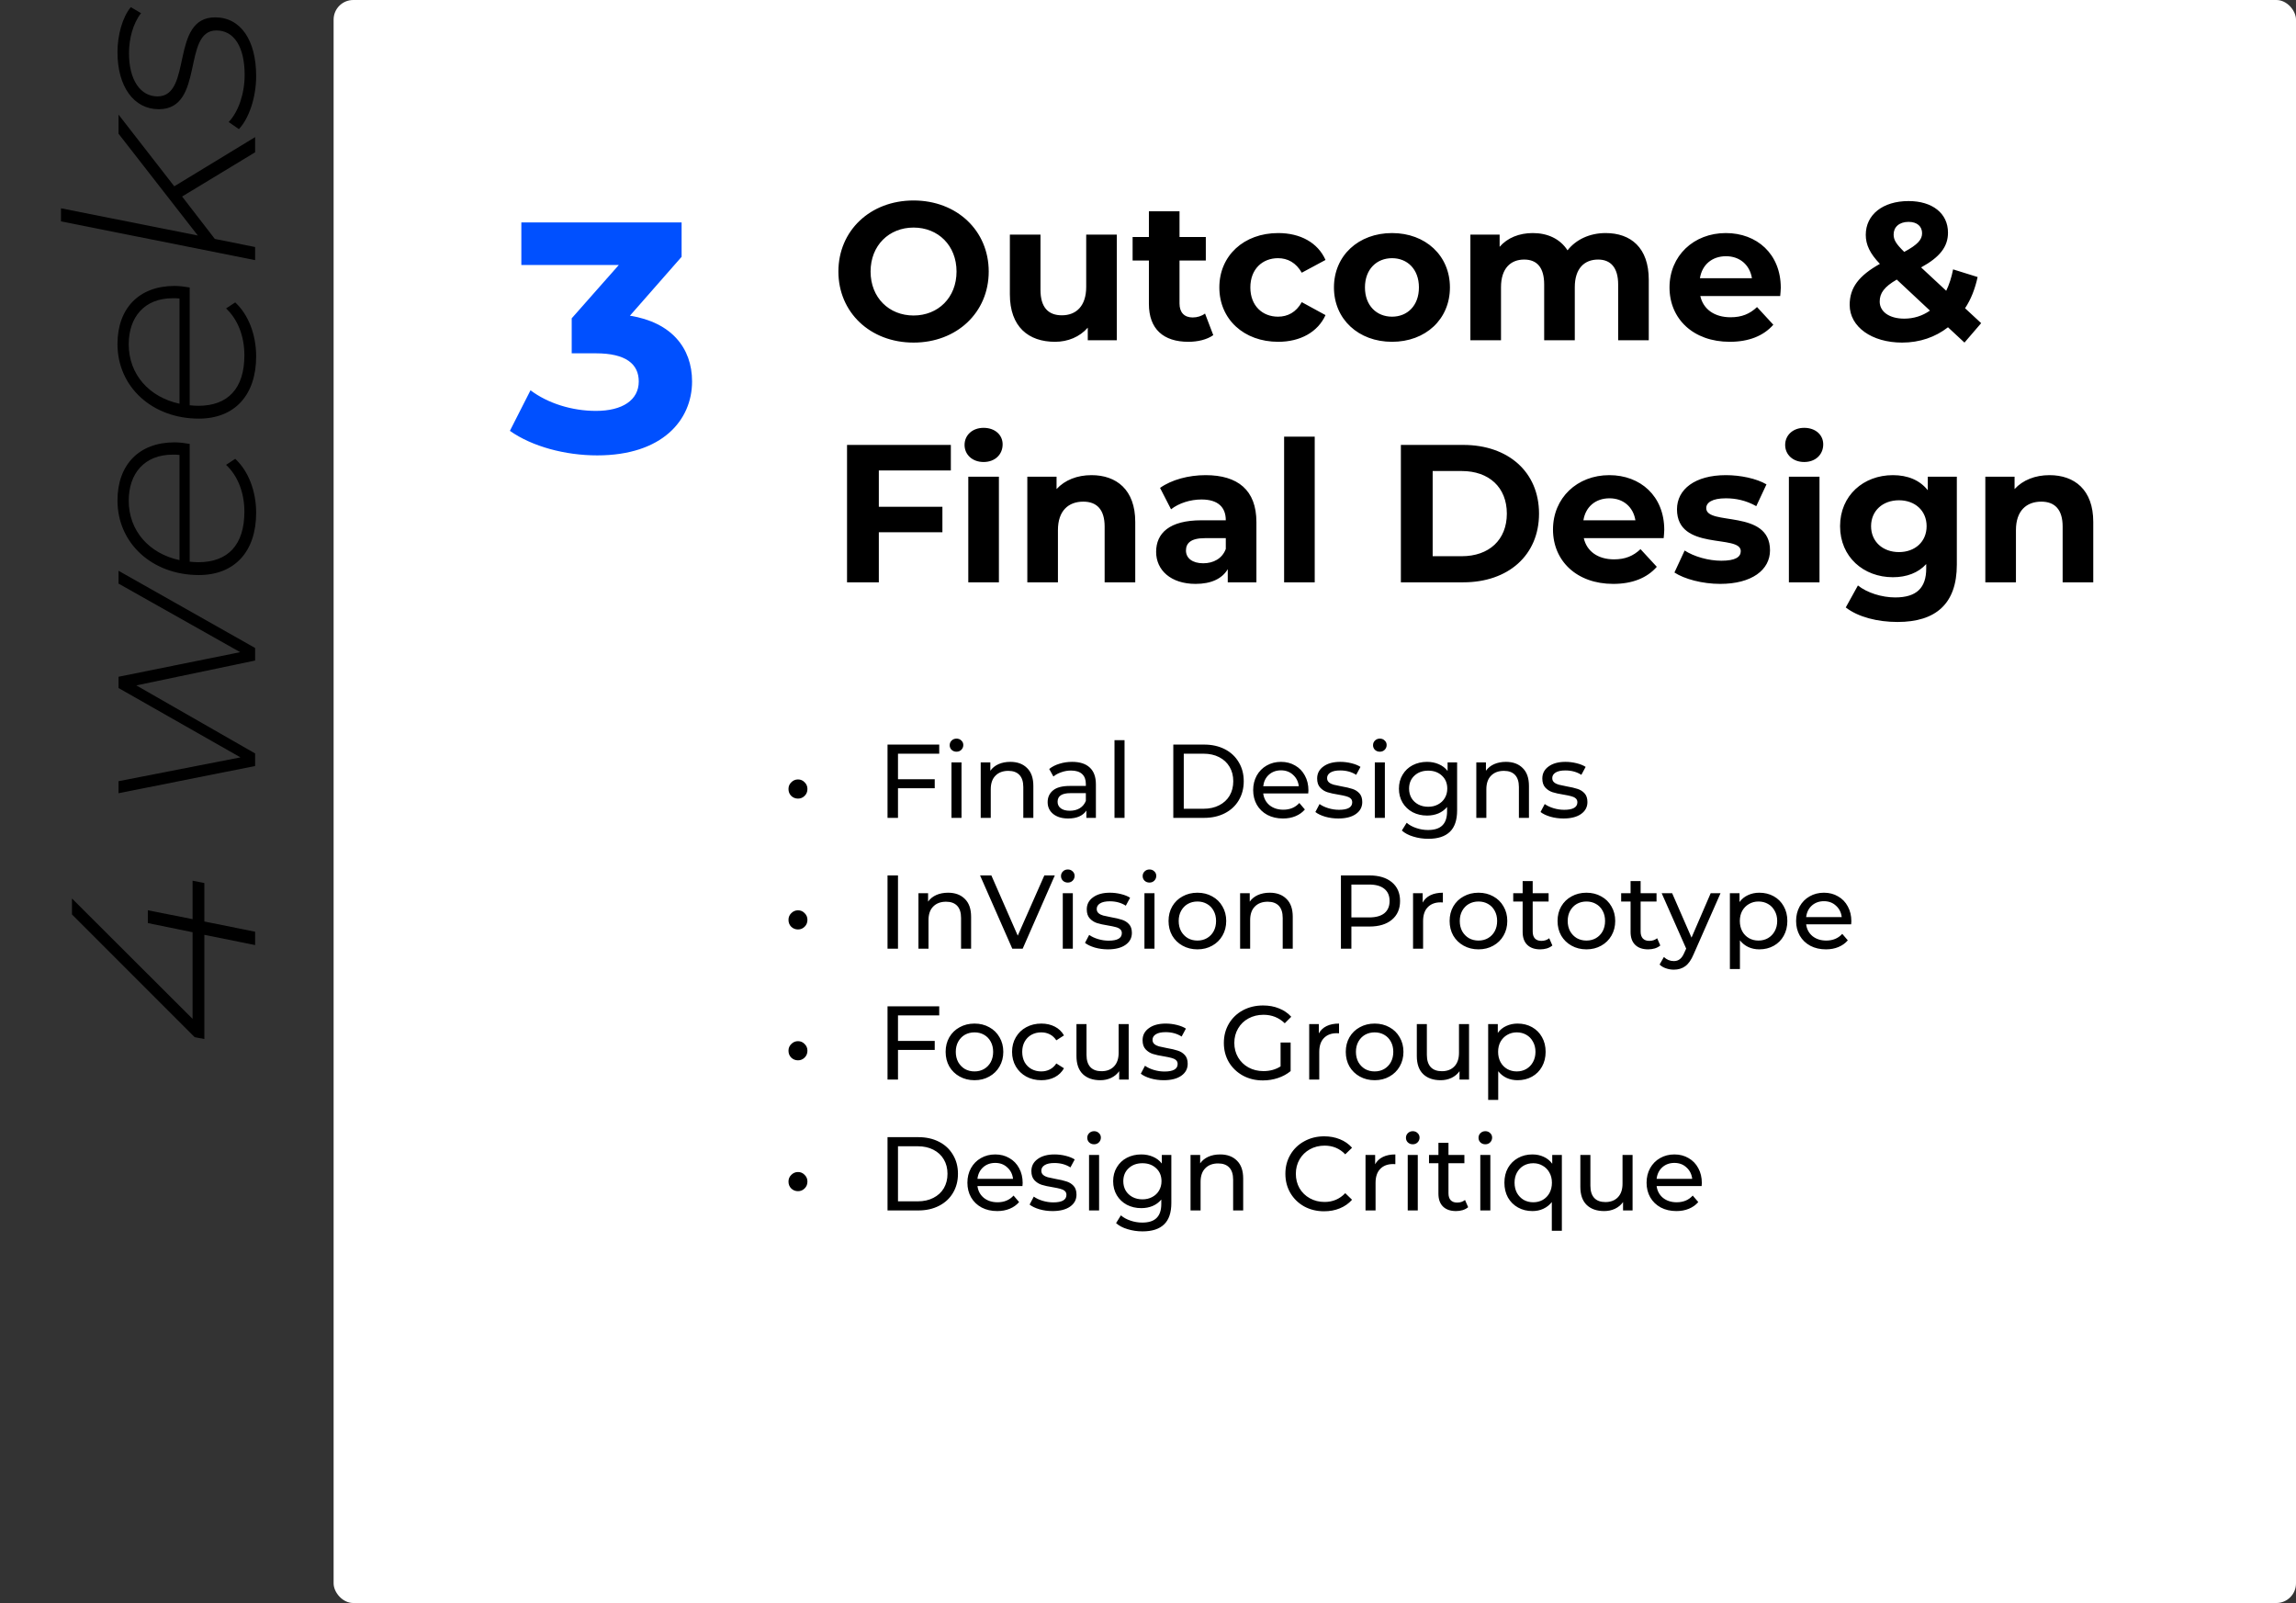
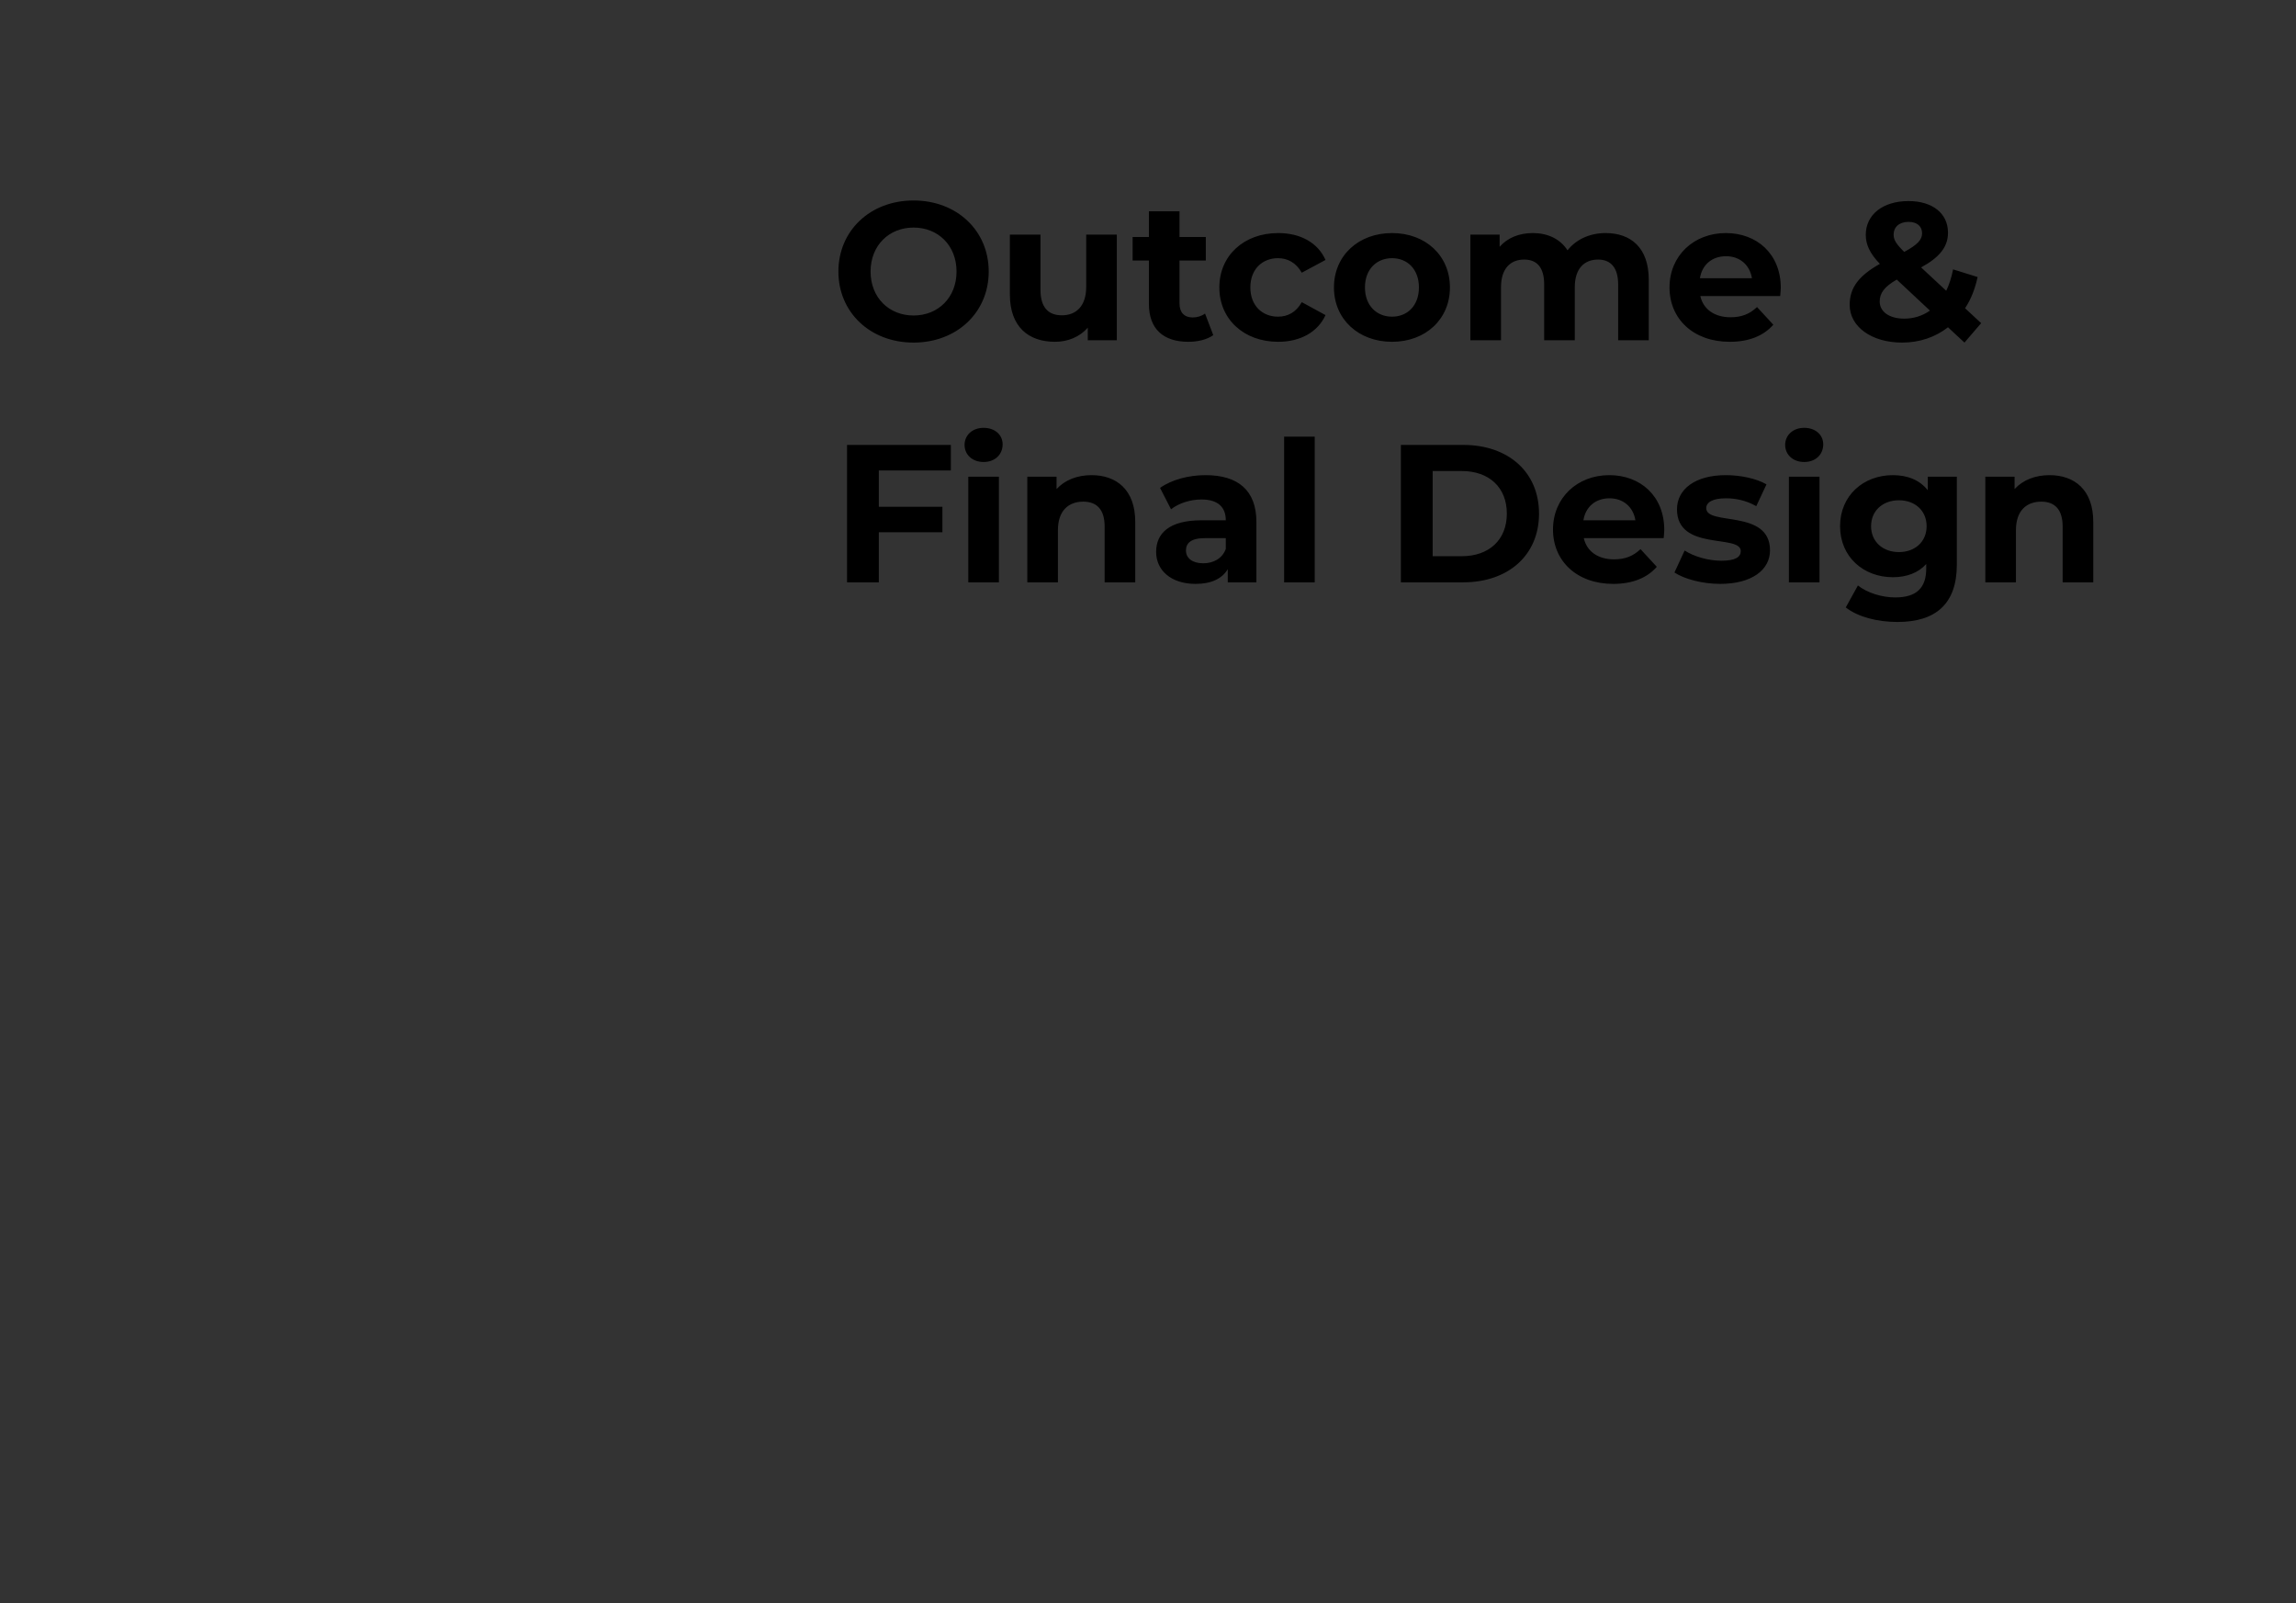
<svg xmlns="http://www.w3.org/2000/svg" width="351" height="245" viewBox="0 0 351 245" fill="none">
  <rect x="0" y="0" width="351" height="245" fill="#333333" stroke="none" />
-   <rect x="51" width="300" height="245" rx="3" fill="white" />
-   <path d="M96.3 48.25L104.2 39.25V34H79.7V40.5H94.6L87.4 48.65V54H91.1C95.7 54 97.65 55.65 97.65 58.3C97.65 61.15 95.15 62.8 91.1 62.8C87.45 62.8 83.75 61.65 81.1 59.65L77.95 65.85C81.35 68.25 86.4 69.6 91.3 69.6C101.25 69.6 105.8 64.2 105.8 58.3C105.8 53.15 102.6 49.25 96.3 48.25Z" fill="#0050FF" />
  <path d="M139.66 52.36C146.26 52.36 151.15 47.77 151.15 41.5C151.15 35.23 146.26 30.64 139.66 30.64C133.03 30.64 128.17 35.26 128.17 41.5C128.17 47.74 133.03 52.36 139.66 52.36ZM139.66 48.22C135.91 48.22 133.09 45.49 133.09 41.5C133.09 37.51 135.91 34.78 139.66 34.78C143.41 34.78 146.23 37.51 146.23 41.5C146.23 45.49 143.41 48.22 139.66 48.22ZM166.053 35.86V43.84C166.053 46.81 164.493 48.19 162.333 48.19C160.263 48.19 159.063 46.99 159.063 44.29V35.86H154.383V44.98C154.383 49.96 157.233 52.24 161.283 52.24C163.263 52.24 165.063 51.49 166.293 50.08V52H170.733V35.86H166.053ZM184.218 47.92C183.708 48.31 183.018 48.52 182.328 48.52C181.068 48.52 180.318 47.77 180.318 46.39V39.82H184.338V36.22H180.318V32.29H175.638V36.22H173.148V39.82H175.638V46.45C175.638 50.29 177.858 52.24 181.668 52.24C183.108 52.24 184.518 51.91 185.478 51.22L184.218 47.92ZM195.407 52.24C198.797 52.24 201.467 50.74 202.637 48.16L199.007 46.18C198.137 47.74 196.847 48.4 195.377 48.4C193.007 48.4 191.147 46.75 191.147 43.93C191.147 41.11 193.007 39.46 195.377 39.46C196.847 39.46 198.137 40.15 199.007 41.68L202.637 39.73C201.467 37.09 198.797 35.62 195.407 35.62C190.157 35.62 186.407 39.07 186.407 43.93C186.407 48.79 190.157 52.24 195.407 52.24ZM212.807 52.24C217.937 52.24 221.657 48.79 221.657 43.93C221.657 39.07 217.937 35.62 212.807 35.62C207.677 35.62 203.927 39.07 203.927 43.93C203.927 48.79 207.677 52.24 212.807 52.24ZM212.807 48.4C210.467 48.4 208.667 46.72 208.667 43.93C208.667 41.14 210.467 39.46 212.807 39.46C215.147 39.46 216.917 41.14 216.917 43.93C216.917 46.72 215.147 48.4 212.807 48.4ZM245.455 35.62C243.025 35.62 240.925 36.61 239.635 38.26C238.495 36.49 236.575 35.62 234.325 35.62C232.255 35.62 230.455 36.34 229.255 37.72V35.86H224.785V52H229.465V43.9C229.465 41.02 230.935 39.67 233.005 39.67C234.955 39.67 236.065 40.87 236.065 43.48V52H240.745V43.9C240.745 41.02 242.215 39.67 244.315 39.67C246.205 39.67 247.375 40.87 247.375 43.48V52H252.055V42.76C252.055 37.84 249.295 35.62 245.455 35.62ZM272.236 43.99C272.236 38.8 268.576 35.62 263.836 35.62C258.916 35.62 255.226 39.1 255.226 43.93C255.226 48.73 258.856 52.24 264.436 52.24C267.346 52.24 269.596 51.34 271.096 49.63L268.606 46.93C267.496 47.98 266.266 48.49 264.556 48.49C262.096 48.49 260.386 47.26 259.936 45.25H272.146C272.176 44.86 272.236 44.35 272.236 43.99ZM263.866 39.16C265.966 39.16 267.496 40.48 267.826 42.52H259.876C260.206 40.45 261.736 39.16 263.866 39.16ZM302.868 49.39L300.408 47.11C301.308 45.76 301.938 44.14 302.328 42.34L298.578 41.17C298.338 42.4 297.978 43.51 297.527 44.44L293.688 40.87C296.538 39.31 297.798 37.72 297.798 35.56C297.798 32.59 295.398 30.73 291.768 30.73C287.808 30.73 285.228 32.83 285.228 35.89C285.228 37.39 285.858 38.74 287.388 40.33C284.178 42.13 282.768 43.96 282.768 46.6C282.768 49.96 286.158 52.36 290.778 52.36C293.478 52.36 295.878 51.52 297.798 50.02L300.318 52.36L302.868 49.39ZM291.768 33.91C293.118 33.91 293.838 34.63 293.838 35.65C293.838 36.61 293.178 37.39 291.108 38.5C289.818 37.24 289.488 36.64 289.488 35.83C289.488 34.72 290.328 33.91 291.768 33.91ZM291.108 48.7C288.798 48.7 287.358 47.62 287.358 46.09C287.358 44.8 288.048 43.84 289.968 42.73L295.038 47.47C293.898 48.28 292.548 48.7 291.108 48.7ZM145.36 71.9V68H129.49V89H134.35V81.35H144.07V77.45H134.35V71.9H145.36ZM150.367 70.61C152.107 70.61 153.277 69.47 153.277 67.91C153.277 66.47 152.107 65.39 150.367 65.39C148.627 65.39 147.457 66.53 147.457 68C147.457 69.47 148.627 70.61 150.367 70.61ZM148.027 89H152.707V72.86H148.027V89ZM166.861 72.62C164.671 72.62 162.781 73.37 161.521 74.75V72.86H157.051V89H161.731V81.02C161.731 78.05 163.351 76.67 165.601 76.67C167.671 76.67 168.871 77.87 168.871 80.48V89H173.551V79.76C173.551 74.84 170.671 72.62 166.861 72.62ZM184.303 72.62C181.723 72.62 179.113 73.31 177.343 74.57L179.023 77.84C180.193 76.91 181.963 76.34 183.673 76.34C186.193 76.34 187.393 77.51 187.393 79.52H183.673C178.753 79.52 176.743 81.5 176.743 84.35C176.743 87.14 178.993 89.24 182.773 89.24C185.143 89.24 186.823 88.46 187.693 86.99V89H192.073V79.79C192.073 74.9 189.223 72.62 184.303 72.62ZM183.943 86.09C182.293 86.09 181.303 85.31 181.303 84.14C181.303 83.06 181.993 82.25 184.183 82.25H187.393V83.9C186.853 85.37 185.503 86.09 183.943 86.09ZM196.308 89H200.988V66.74H196.308V89ZM214.158 89H223.698C230.568 89 235.278 84.86 235.278 78.5C235.278 72.14 230.568 68 223.698 68H214.158V89ZM219.018 85.01V71.99H223.458C227.628 71.99 230.358 74.48 230.358 78.5C230.358 82.52 227.628 85.01 223.458 85.01H219.018ZM254.423 80.99C254.423 75.8 250.763 72.62 246.023 72.62C241.103 72.62 237.413 76.1 237.413 80.93C237.413 85.73 241.043 89.24 246.623 89.24C249.533 89.24 251.783 88.34 253.283 86.63L250.793 83.93C249.683 84.98 248.453 85.49 246.743 85.49C244.283 85.49 242.573 84.26 242.123 82.25H254.333C254.363 81.86 254.423 81.35 254.423 80.99ZM246.053 76.16C248.153 76.16 249.683 77.48 250.013 79.52H242.063C242.393 77.45 243.923 76.16 246.053 76.16ZM262.969 89.24C267.799 89.24 270.589 87.11 270.589 84.11C270.589 77.75 260.839 80.42 260.839 77.66C260.839 76.82 261.739 76.16 263.839 76.16C265.309 76.16 266.899 76.46 268.489 77.36L270.049 74.03C268.519 73.13 266.059 72.62 263.839 72.62C259.129 72.62 256.369 74.78 256.369 77.84C256.369 84.29 266.119 81.59 266.119 84.23C266.119 85.13 265.309 85.7 263.149 85.7C261.169 85.7 258.979 85.07 257.539 84.14L255.979 87.5C257.479 88.49 260.239 89.24 262.969 89.24ZM275.816 70.61C277.556 70.61 278.726 69.47 278.726 67.91C278.726 66.47 277.556 65.39 275.816 65.39C274.076 65.39 272.906 66.53 272.906 68C272.906 69.47 274.076 70.61 275.816 70.61ZM273.476 89H278.156V72.86H273.476V89ZM294.71 72.86V74.93C293.48 73.37 291.62 72.62 289.37 72.62C284.9 72.62 281.3 75.71 281.3 80.42C281.3 85.13 284.9 88.22 289.37 88.22C291.47 88.22 293.24 87.56 294.47 86.21V86.9C294.47 89.81 293.03 91.31 289.73 91.31C287.66 91.31 285.41 90.59 284.03 89.48L282.17 92.84C284.06 94.31 287.03 95.06 290.09 95.06C295.91 95.06 299.15 92.3 299.15 86.3V72.86H294.71ZM290.3 84.38C287.84 84.38 286.04 82.79 286.04 80.42C286.04 78.05 287.84 76.46 290.3 76.46C292.76 76.46 294.53 78.05 294.53 80.42C294.53 82.79 292.76 84.38 290.3 84.38ZM313.316 72.62C311.126 72.62 309.236 73.37 307.976 74.75V72.86H303.506V89H308.186V81.02C308.186 78.05 309.806 76.67 312.056 76.67C314.126 76.67 315.326 77.87 315.326 80.48V89H320.006V79.76C320.006 74.84 317.126 72.62 313.316 72.62Z" fill="black" />
-   <path d="M121.996 122.056C121.591 122.056 121.244 121.917 120.956 121.64C120.679 121.363 120.54 121.011 120.54 120.584C120.54 120.179 120.684 119.837 120.972 119.56C121.26 119.272 121.602 119.128 121.996 119.128C122.391 119.128 122.727 119.272 123.004 119.56C123.292 119.837 123.436 120.179 123.436 120.584C123.436 121.011 123.292 121.363 123.004 121.64C122.727 121.917 122.391 122.056 121.996 122.056ZM137.28 115.192V119.096H142.896V120.472H137.28V125H135.68V113.8H143.584V115.192H137.28ZM145.456 116.52H146.992V125H145.456V116.52ZM146.224 114.888C145.925 114.888 145.675 114.792 145.472 114.6C145.28 114.408 145.184 114.173 145.184 113.896C145.184 113.619 145.28 113.384 145.472 113.192C145.675 112.989 145.925 112.888 146.224 112.888C146.523 112.888 146.768 112.984 146.96 113.176C147.163 113.357 147.264 113.587 147.264 113.864C147.264 114.152 147.163 114.397 146.96 114.6C146.768 114.792 146.523 114.888 146.224 114.888ZM154.453 116.44C155.53 116.44 156.383 116.755 157.013 117.384C157.653 118.003 157.973 118.915 157.973 120.12V125H156.437V120.296C156.437 119.475 156.239 118.856 155.845 118.44C155.45 118.024 154.885 117.816 154.149 117.816C153.317 117.816 152.661 118.061 152.181 118.552C151.701 119.032 151.461 119.725 151.461 120.632V125H149.925V116.52H151.397V117.8C151.706 117.363 152.122 117.027 152.645 116.792C153.178 116.557 153.781 116.44 154.453 116.44ZM163.903 116.44C165.077 116.44 165.973 116.728 166.591 117.304C167.221 117.88 167.535 118.739 167.535 119.88V125H166.079V123.88C165.823 124.275 165.455 124.579 164.975 124.792C164.506 124.995 163.946 125.096 163.295 125.096C162.346 125.096 161.583 124.867 161.007 124.408C160.442 123.949 160.159 123.347 160.159 122.6C160.159 121.853 160.431 121.256 160.975 120.808C161.519 120.349 162.383 120.12 163.567 120.12H165.999V119.816C165.999 119.155 165.807 118.648 165.423 118.296C165.039 117.944 164.474 117.768 163.727 117.768C163.226 117.768 162.735 117.853 162.255 118.024C161.775 118.184 161.37 118.403 161.039 118.68L160.399 117.528C160.837 117.176 161.359 116.909 161.967 116.728C162.575 116.536 163.221 116.44 163.903 116.44ZM163.551 123.912C164.138 123.912 164.645 123.784 165.071 123.528C165.498 123.261 165.807 122.888 165.999 122.408V121.224H163.631C162.33 121.224 161.679 121.661 161.679 122.536C161.679 122.963 161.845 123.299 162.175 123.544C162.506 123.789 162.965 123.912 163.551 123.912ZM170.378 113.128H171.914V125H170.378V113.128ZM179.368 113.8H184.088C185.272 113.8 186.322 114.035 187.24 114.504C188.157 114.973 188.866 115.635 189.368 116.488C189.88 117.331 190.136 118.301 190.136 119.4C190.136 120.499 189.88 121.475 189.368 122.328C188.866 123.171 188.157 123.827 187.24 124.296C186.322 124.765 185.272 125 184.088 125H179.368V113.8ZM183.992 123.608C184.898 123.608 185.693 123.432 186.376 123.08C187.069 122.728 187.602 122.237 187.976 121.608C188.349 120.968 188.536 120.232 188.536 119.4C188.536 118.568 188.349 117.837 187.976 117.208C187.602 116.568 187.069 116.072 186.376 115.72C185.693 115.368 184.898 115.192 183.992 115.192H180.968V123.608H183.992ZM200.026 120.808C200.026 120.925 200.016 121.08 199.994 121.272H193.114C193.21 122.019 193.536 122.621 194.09 123.08C194.656 123.528 195.354 123.752 196.186 123.752C197.2 123.752 198.016 123.411 198.634 122.728L199.482 123.72C199.098 124.168 198.618 124.509 198.042 124.744C197.477 124.979 196.842 125.096 196.138 125.096C195.242 125.096 194.448 124.915 193.754 124.552C193.061 124.179 192.522 123.661 192.138 123C191.765 122.339 191.578 121.592 191.578 120.76C191.578 119.939 191.76 119.197 192.122 118.536C192.496 117.875 193.002 117.363 193.642 117C194.293 116.627 195.024 116.44 195.834 116.44C196.645 116.44 197.365 116.627 197.994 117C198.634 117.363 199.13 117.875 199.482 118.536C199.845 119.197 200.026 119.955 200.026 120.808ZM195.834 117.736C195.098 117.736 194.48 117.96 193.978 118.408C193.488 118.856 193.2 119.443 193.114 120.168H198.554C198.469 119.453 198.176 118.872 197.674 118.424C197.184 117.965 196.57 117.736 195.834 117.736ZM204.591 125.096C203.898 125.096 203.231 125.005 202.591 124.824C201.951 124.632 201.45 124.392 201.087 124.104L201.727 122.888C202.1 123.155 202.554 123.368 203.087 123.528C203.62 123.688 204.159 123.768 204.703 123.768C206.047 123.768 206.719 123.384 206.719 122.616C206.719 122.36 206.628 122.157 206.447 122.008C206.266 121.859 206.036 121.752 205.759 121.688C205.492 121.613 205.108 121.533 204.607 121.448C203.924 121.341 203.364 121.219 202.927 121.08C202.5 120.941 202.132 120.707 201.823 120.376C201.514 120.045 201.359 119.581 201.359 118.984C201.359 118.216 201.679 117.603 202.319 117.144C202.959 116.675 203.818 116.44 204.895 116.44C205.46 116.44 206.026 116.509 206.591 116.648C207.156 116.787 207.62 116.973 207.983 117.208L207.327 118.424C206.634 117.976 205.818 117.752 204.879 117.752C204.228 117.752 203.732 117.859 203.391 118.072C203.05 118.285 202.879 118.568 202.879 118.92C202.879 119.197 202.975 119.416 203.167 119.576C203.359 119.736 203.594 119.853 203.871 119.928C204.159 120.003 204.559 120.088 205.071 120.184C205.754 120.301 206.303 120.429 206.719 120.568C207.146 120.696 207.508 120.92 207.807 121.24C208.106 121.56 208.255 122.008 208.255 122.584C208.255 123.352 207.924 123.965 207.263 124.424C206.612 124.872 205.722 125.096 204.591 125.096ZM210.175 116.52H211.711V125H210.175V116.52ZM210.943 114.888C210.644 114.888 210.393 114.792 210.191 114.6C209.999 114.408 209.903 114.173 209.903 113.896C209.903 113.619 209.999 113.384 210.191 113.192C210.393 112.989 210.644 112.888 210.943 112.888C211.241 112.888 211.487 112.984 211.679 113.176C211.881 113.357 211.983 113.587 211.983 113.864C211.983 114.152 211.881 114.397 211.679 114.6C211.487 114.792 211.241 114.888 210.943 114.888ZM222.756 116.52V123.848C222.756 125.331 222.388 126.424 221.652 127.128C220.916 127.843 219.817 128.2 218.356 128.2C217.556 128.2 216.793 128.088 216.068 127.864C215.342 127.651 214.756 127.341 214.308 126.936L215.044 125.752C215.438 126.093 215.924 126.36 216.5 126.552C217.086 126.755 217.689 126.856 218.308 126.856C219.3 126.856 220.03 126.621 220.5 126.152C220.98 125.683 221.22 124.968 221.22 124.008V123.336C220.857 123.773 220.409 124.104 219.876 124.328C219.353 124.541 218.782 124.648 218.164 124.648C217.353 124.648 216.617 124.477 215.956 124.136C215.305 123.784 214.793 123.299 214.42 122.68C214.046 122.051 213.86 121.336 213.86 120.536C213.86 119.736 214.046 119.027 214.42 118.408C214.793 117.779 215.305 117.293 215.956 116.952C216.617 116.611 217.353 116.44 218.164 116.44C218.804 116.44 219.396 116.557 219.94 116.792C220.494 117.027 220.948 117.373 221.3 117.832V116.52H222.756ZM218.34 123.304C218.894 123.304 219.39 123.187 219.828 122.952C220.276 122.717 220.622 122.392 220.868 121.976C221.124 121.549 221.252 121.069 221.252 120.536C221.252 119.715 220.98 119.053 220.436 118.552C219.892 118.04 219.193 117.784 218.34 117.784C217.476 117.784 216.772 118.04 216.228 118.552C215.684 119.053 215.412 119.715 215.412 120.536C215.412 121.069 215.534 121.549 215.78 121.976C216.036 122.392 216.382 122.717 216.82 122.952C217.268 123.187 217.774 123.304 218.34 123.304ZM230.218 116.44C231.296 116.44 232.149 116.755 232.778 117.384C233.418 118.003 233.738 118.915 233.738 120.12V125H232.202V120.296C232.202 119.475 232.005 118.856 231.61 118.44C231.216 118.024 230.65 117.816 229.914 117.816C229.082 117.816 228.426 118.061 227.946 118.552C227.466 119.032 227.226 119.725 227.226 120.632V125H225.69V116.52H227.162V117.8C227.472 117.363 227.888 117.027 228.41 116.792C228.944 116.557 229.546 116.44 230.218 116.44ZM239.013 125.096C238.32 125.096 237.653 125.005 237.013 124.824C236.373 124.632 235.872 124.392 235.509 124.104L236.149 122.888C236.522 123.155 236.976 123.368 237.509 123.528C238.042 123.688 238.581 123.768 239.125 123.768C240.469 123.768 241.141 123.384 241.141 122.616C241.141 122.36 241.05 122.157 240.869 122.008C240.688 121.859 240.458 121.752 240.181 121.688C239.914 121.613 239.53 121.533 239.029 121.448C238.346 121.341 237.786 121.219 237.349 121.08C236.922 120.941 236.554 120.707 236.245 120.376C235.936 120.045 235.781 119.581 235.781 118.984C235.781 118.216 236.101 117.603 236.741 117.144C237.381 116.675 238.24 116.44 239.317 116.44C239.882 116.44 240.448 116.509 241.013 116.648C241.578 116.787 242.042 116.973 242.405 117.208L241.749 118.424C241.056 117.976 240.24 117.752 239.301 117.752C238.65 117.752 238.154 117.859 237.813 118.072C237.472 118.285 237.301 118.568 237.301 118.92C237.301 119.197 237.397 119.416 237.589 119.576C237.781 119.736 238.016 119.853 238.293 119.928C238.581 120.003 238.981 120.088 239.493 120.184C240.176 120.301 240.725 120.429 241.141 120.568C241.568 120.696 241.93 120.92 242.229 121.24C242.528 121.56 242.677 122.008 242.677 122.584C242.677 123.352 242.346 123.965 241.685 124.424C241.034 124.872 240.144 125.096 239.013 125.096ZM121.996 142.056C121.591 142.056 121.244 141.917 120.956 141.64C120.679 141.363 120.54 141.011 120.54 140.584C120.54 140.179 120.684 139.837 120.972 139.56C121.26 139.272 121.602 139.128 121.996 139.128C122.391 139.128 122.727 139.272 123.004 139.56C123.292 139.837 123.436 140.179 123.436 140.584C123.436 141.011 123.292 141.363 123.004 141.64C122.727 141.917 122.391 142.056 121.996 142.056ZM135.68 133.8H137.28V145H135.68V133.8ZM144.937 136.44C146.014 136.44 146.868 136.755 147.497 137.384C148.137 138.003 148.457 138.915 148.457 140.12V145H146.921V140.296C146.921 139.475 146.724 138.856 146.329 138.44C145.934 138.024 145.369 137.816 144.633 137.816C143.801 137.816 143.145 138.061 142.665 138.552C142.185 139.032 141.945 139.725 141.945 140.632V145H140.409V136.52H141.881V137.8C142.19 137.363 142.606 137.027 143.129 136.792C143.662 136.557 144.265 136.44 144.937 136.44ZM161.252 133.8L156.34 145H154.756L149.828 133.8H151.556L155.588 143L159.652 133.8H161.252ZM162.472 136.52H164.008V145H162.472V136.52ZM163.24 134.888C162.941 134.888 162.69 134.792 162.488 134.6C162.296 134.408 162.2 134.173 162.2 133.896C162.2 133.619 162.296 133.384 162.488 133.192C162.69 132.989 162.941 132.888 163.24 132.888C163.538 132.888 163.784 132.984 163.976 133.176C164.178 133.357 164.28 133.587 164.28 133.864C164.28 134.152 164.178 134.397 163.976 134.6C163.784 134.792 163.538 134.888 163.24 134.888ZM169.372 145.096C168.679 145.096 168.012 145.005 167.372 144.824C166.732 144.632 166.231 144.392 165.868 144.104L166.508 142.888C166.882 143.155 167.335 143.368 167.868 143.528C168.402 143.688 168.94 143.768 169.484 143.768C170.828 143.768 171.5 143.384 171.5 142.616C171.5 142.36 171.41 142.157 171.228 142.008C171.047 141.859 170.818 141.752 170.54 141.688C170.274 141.613 169.89 141.533 169.388 141.448C168.706 141.341 168.146 141.219 167.708 141.08C167.282 140.941 166.914 140.707 166.604 140.376C166.295 140.045 166.14 139.581 166.14 138.984C166.14 138.216 166.46 137.603 167.1 137.144C167.74 136.675 168.599 136.44 169.676 136.44C170.242 136.44 170.807 136.509 171.372 136.648C171.938 136.787 172.402 136.973 172.764 137.208L172.108 138.424C171.415 137.976 170.599 137.752 169.66 137.752C169.01 137.752 168.514 137.859 168.172 138.072C167.831 138.285 167.66 138.568 167.66 138.92C167.66 139.197 167.756 139.416 167.948 139.576C168.14 139.736 168.375 139.853 168.652 139.928C168.94 140.003 169.34 140.088 169.852 140.184C170.535 140.301 171.084 140.429 171.5 140.568C171.927 140.696 172.29 140.92 172.588 141.24C172.887 141.56 173.036 142.008 173.036 142.584C173.036 143.352 172.706 143.965 172.044 144.424C171.394 144.872 170.503 145.096 169.372 145.096ZM174.956 136.52H176.492V145H174.956V136.52ZM175.724 134.888C175.425 134.888 175.175 134.792 174.972 134.6C174.78 134.408 174.684 134.173 174.684 133.896C174.684 133.619 174.78 133.384 174.972 133.192C175.175 132.989 175.425 132.888 175.724 132.888C176.023 132.888 176.268 132.984 176.46 133.176C176.663 133.357 176.764 133.587 176.764 133.864C176.764 134.152 176.663 134.397 176.46 134.6C176.268 134.792 176.023 134.888 175.724 134.888ZM183.057 145.096C182.214 145.096 181.457 144.909 180.785 144.536C180.113 144.163 179.585 143.651 179.201 143C178.827 142.339 178.641 141.592 178.641 140.76C178.641 139.928 178.827 139.187 179.201 138.536C179.585 137.875 180.113 137.363 180.785 137C181.457 136.627 182.214 136.44 183.057 136.44C183.899 136.44 184.651 136.627 185.313 137C185.985 137.363 186.507 137.875 186.881 138.536C187.265 139.187 187.457 139.928 187.457 140.76C187.457 141.592 187.265 142.339 186.881 143C186.507 143.651 185.985 144.163 185.313 144.536C184.651 144.909 183.899 145.096 183.057 145.096ZM183.057 143.752C183.601 143.752 184.086 143.629 184.513 143.384C184.95 143.128 185.291 142.776 185.537 142.328C185.782 141.869 185.905 141.347 185.905 140.76C185.905 140.173 185.782 139.656 185.537 139.208C185.291 138.749 184.95 138.397 184.513 138.152C184.086 137.907 183.601 137.784 183.057 137.784C182.513 137.784 182.022 137.907 181.585 138.152C181.158 138.397 180.817 138.749 180.561 139.208C180.315 139.656 180.193 140.173 180.193 140.76C180.193 141.347 180.315 141.869 180.561 142.328C180.817 142.776 181.158 143.128 181.585 143.384C182.022 143.629 182.513 143.752 183.057 143.752ZM194.109 136.44C195.186 136.44 196.04 136.755 196.669 137.384C197.309 138.003 197.629 138.915 197.629 140.12V145H196.093V140.296C196.093 139.475 195.896 138.856 195.501 138.44C195.106 138.024 194.541 137.816 193.805 137.816C192.973 137.816 192.317 138.061 191.837 138.552C191.357 139.032 191.117 139.725 191.117 140.632V145H189.581V136.52H191.053V137.8C191.362 137.363 191.778 137.027 192.301 136.792C192.834 136.557 193.437 136.44 194.109 136.44ZM209.361 133.8C210.811 133.8 211.953 134.147 212.785 134.84C213.617 135.533 214.033 136.488 214.033 137.704C214.033 138.92 213.617 139.875 212.785 140.568C211.953 141.261 210.811 141.608 209.361 141.608H206.593V145H204.993V133.8H209.361ZM209.313 140.216C210.326 140.216 211.099 140.003 211.633 139.576C212.166 139.139 212.433 138.515 212.433 137.704C212.433 136.893 212.166 136.275 211.633 135.848C211.099 135.411 210.326 135.192 209.313 135.192H206.593V140.216H209.313ZM217.491 137.944C217.757 137.453 218.152 137.08 218.674 136.824C219.197 136.568 219.832 136.44 220.579 136.44V137.928C220.493 137.917 220.376 137.912 220.227 137.912C219.395 137.912 218.739 138.163 218.259 138.664C217.789 139.155 217.555 139.859 217.555 140.776V145H216.019V136.52H217.491V137.944ZM226.026 145.096C225.183 145.096 224.426 144.909 223.754 144.536C223.082 144.163 222.554 143.651 222.17 143C221.796 142.339 221.61 141.592 221.61 140.76C221.61 139.928 221.796 139.187 222.17 138.536C222.554 137.875 223.082 137.363 223.754 137C224.426 136.627 225.183 136.44 226.026 136.44C226.868 136.44 227.62 136.627 228.282 137C228.954 137.363 229.476 137.875 229.85 138.536C230.234 139.187 230.426 139.928 230.426 140.76C230.426 141.592 230.234 142.339 229.85 143C229.476 143.651 228.954 144.163 228.282 144.536C227.62 144.909 226.868 145.096 226.026 145.096ZM226.026 143.752C226.57 143.752 227.055 143.629 227.482 143.384C227.919 143.128 228.26 142.776 228.506 142.328C228.751 141.869 228.874 141.347 228.874 140.76C228.874 140.173 228.751 139.656 228.506 139.208C228.26 138.749 227.919 138.397 227.482 138.152C227.055 137.907 226.57 137.784 226.026 137.784C225.482 137.784 224.991 137.907 224.554 138.152C224.127 138.397 223.786 138.749 223.53 139.208C223.284 139.656 223.162 140.173 223.162 140.76C223.162 141.347 223.284 141.869 223.53 142.328C223.786 142.776 224.127 143.128 224.554 143.384C224.991 143.629 225.482 143.752 226.026 143.752ZM237.318 144.504C237.094 144.696 236.816 144.845 236.486 144.952C236.155 145.048 235.814 145.096 235.462 145.096C234.608 145.096 233.947 144.867 233.478 144.408C233.008 143.949 232.774 143.293 232.774 142.44V137.784H231.334V136.52H232.774V134.664H234.31V136.52H236.742V137.784H234.31V142.376C234.31 142.835 234.422 143.187 234.646 143.432C234.88 143.677 235.211 143.8 235.638 143.8C236.107 143.8 236.507 143.667 236.838 143.4L237.318 144.504ZM242.526 145.096C241.683 145.096 240.926 144.909 240.254 144.536C239.582 144.163 239.054 143.651 238.67 143C238.296 142.339 238.11 141.592 238.11 140.76C238.11 139.928 238.296 139.187 238.67 138.536C239.054 137.875 239.582 137.363 240.254 137C240.926 136.627 241.683 136.44 242.526 136.44C243.368 136.44 244.12 136.627 244.782 137C245.454 137.363 245.976 137.875 246.35 138.536C246.734 139.187 246.926 139.928 246.926 140.76C246.926 141.592 246.734 142.339 246.35 143C245.976 143.651 245.454 144.163 244.782 144.536C244.12 144.909 243.368 145.096 242.526 145.096ZM242.526 143.752C243.07 143.752 243.555 143.629 243.982 143.384C244.419 143.128 244.76 142.776 245.006 142.328C245.251 141.869 245.374 141.347 245.374 140.76C245.374 140.173 245.251 139.656 245.006 139.208C244.76 138.749 244.419 138.397 243.982 138.152C243.555 137.907 243.07 137.784 242.526 137.784C241.982 137.784 241.491 137.907 241.054 138.152C240.627 138.397 240.286 138.749 240.03 139.208C239.784 139.656 239.662 140.173 239.662 140.76C239.662 141.347 239.784 141.869 240.03 142.328C240.286 142.776 240.627 143.128 241.054 143.384C241.491 143.629 241.982 143.752 242.526 143.752ZM253.818 144.504C253.594 144.696 253.316 144.845 252.986 144.952C252.655 145.048 252.314 145.096 251.962 145.096C251.108 145.096 250.447 144.867 249.978 144.408C249.508 143.949 249.274 143.293 249.274 142.44V137.784H247.834V136.52H249.274V134.664H250.81V136.52H253.242V137.784H250.81V142.376C250.81 142.835 250.922 143.187 251.146 143.432C251.38 143.677 251.711 143.8 252.138 143.8C252.607 143.8 253.007 143.667 253.338 143.4L253.818 144.504ZM263.023 136.52L258.911 145.848C258.548 146.712 258.121 147.32 257.631 147.672C257.151 148.024 256.569 148.2 255.887 148.2C255.471 148.2 255.065 148.131 254.671 147.992C254.287 147.864 253.966 147.672 253.71 147.416L254.367 146.264C254.804 146.68 255.311 146.888 255.887 146.888C256.26 146.888 256.569 146.787 256.815 146.584C257.071 146.392 257.3 146.056 257.503 145.576L257.775 144.984L254.03 136.52H255.631L258.591 143.304L261.519 136.52H263.023ZM268.952 136.44C269.773 136.44 270.509 136.621 271.16 136.984C271.811 137.347 272.317 137.853 272.68 138.504C273.053 139.155 273.24 139.907 273.24 140.76C273.24 141.613 273.053 142.371 272.68 143.032C272.317 143.683 271.811 144.189 271.16 144.552C270.509 144.915 269.773 145.096 268.952 145.096C268.344 145.096 267.784 144.979 267.272 144.744C266.771 144.509 266.344 144.168 265.992 143.72V148.104H264.456V136.52H265.928V137.864C266.269 137.395 266.701 137.043 267.224 136.808C267.747 136.563 268.323 136.44 268.952 136.44ZM268.824 143.752C269.368 143.752 269.853 143.629 270.28 143.384C270.717 143.128 271.059 142.776 271.304 142.328C271.56 141.869 271.688 141.347 271.688 140.76C271.688 140.173 271.56 139.656 271.304 139.208C271.059 138.749 270.717 138.397 270.28 138.152C269.853 137.907 269.368 137.784 268.824 137.784C268.291 137.784 267.805 137.912 267.368 138.168C266.941 138.413 266.6 138.76 266.344 139.208C266.099 139.656 265.976 140.173 265.976 140.76C265.976 141.347 266.099 141.869 266.344 142.328C266.589 142.776 266.931 143.128 267.368 143.384C267.805 143.629 268.291 143.752 268.824 143.752ZM283.026 140.808C283.026 140.925 283.016 141.08 282.994 141.272H276.114C276.21 142.019 276.536 142.621 277.09 143.08C277.656 143.528 278.354 143.752 279.186 143.752C280.2 143.752 281.016 143.411 281.634 142.728L282.482 143.72C282.098 144.168 281.618 144.509 281.042 144.744C280.477 144.979 279.842 145.096 279.138 145.096C278.242 145.096 277.448 144.915 276.754 144.552C276.061 144.179 275.522 143.661 275.138 143C274.765 142.339 274.578 141.592 274.578 140.76C274.578 139.939 274.76 139.197 275.122 138.536C275.496 137.875 276.002 137.363 276.642 137C277.293 136.627 278.024 136.44 278.834 136.44C279.645 136.44 280.365 136.627 280.994 137C281.634 137.363 282.13 137.875 282.482 138.536C282.845 139.197 283.026 139.955 283.026 140.808ZM278.834 137.736C278.098 137.736 277.48 137.96 276.978 138.408C276.488 138.856 276.2 139.443 276.114 140.168H281.554C281.469 139.453 281.176 138.872 280.674 138.424C280.184 137.965 279.57 137.736 278.834 137.736ZM121.996 162.056C121.591 162.056 121.244 161.917 120.956 161.64C120.679 161.363 120.54 161.011 120.54 160.584C120.54 160.179 120.684 159.837 120.972 159.56C121.26 159.272 121.602 159.128 121.996 159.128C122.391 159.128 122.727 159.272 123.004 159.56C123.292 159.837 123.436 160.179 123.436 160.584C123.436 161.011 123.292 161.363 123.004 161.64C122.727 161.917 122.391 162.056 121.996 162.056ZM137.28 155.192V159.096H142.896V160.472H137.28V165H135.68V153.8H143.584V155.192H137.28ZM148.979 165.096C148.136 165.096 147.379 164.909 146.707 164.536C146.035 164.163 145.507 163.651 145.123 163C144.749 162.339 144.563 161.592 144.563 160.76C144.563 159.928 144.749 159.187 145.123 158.536C145.507 157.875 146.035 157.363 146.707 157C147.379 156.627 148.136 156.44 148.979 156.44C149.821 156.44 150.573 156.627 151.235 157C151.907 157.363 152.429 157.875 152.803 158.536C153.187 159.187 153.379 159.928 153.379 160.76C153.379 161.592 153.187 162.339 152.803 163C152.429 163.651 151.907 164.163 151.235 164.536C150.573 164.909 149.821 165.096 148.979 165.096ZM148.979 163.752C149.523 163.752 150.008 163.629 150.435 163.384C150.872 163.128 151.213 162.776 151.459 162.328C151.704 161.869 151.827 161.347 151.827 160.76C151.827 160.173 151.704 159.656 151.459 159.208C151.213 158.749 150.872 158.397 150.435 158.152C150.008 157.907 149.523 157.784 148.979 157.784C148.435 157.784 147.944 157.907 147.507 158.152C147.08 158.397 146.739 158.749 146.483 159.208C146.237 159.656 146.115 160.173 146.115 160.76C146.115 161.347 146.237 161.869 146.483 162.328C146.739 162.776 147.08 163.128 147.507 163.384C147.944 163.629 148.435 163.752 148.979 163.752ZM159.199 165.096C158.335 165.096 157.562 164.909 156.879 164.536C156.207 164.163 155.679 163.651 155.295 163C154.911 162.339 154.719 161.592 154.719 160.76C154.719 159.928 154.911 159.187 155.295 158.536C155.679 157.875 156.207 157.363 156.879 157C157.562 156.627 158.335 156.44 159.199 156.44C159.967 156.44 160.65 156.595 161.247 156.904C161.855 157.213 162.324 157.661 162.655 158.248L161.487 159C161.22 158.595 160.89 158.291 160.495 158.088C160.1 157.885 159.663 157.784 159.183 157.784C158.628 157.784 158.127 157.907 157.679 158.152C157.242 158.397 156.895 158.749 156.639 159.208C156.394 159.656 156.271 160.173 156.271 160.76C156.271 161.357 156.394 161.885 156.639 162.344C156.895 162.792 157.242 163.139 157.679 163.384C158.127 163.629 158.628 163.752 159.183 163.752C159.663 163.752 160.1 163.651 160.495 163.448C160.89 163.245 161.22 162.941 161.487 162.536L162.655 163.272C162.324 163.859 161.855 164.312 161.247 164.632C160.65 164.941 159.967 165.096 159.199 165.096ZM172.548 156.52V165H171.092V163.72C170.782 164.157 170.372 164.499 169.86 164.744C169.358 164.979 168.809 165.096 168.212 165.096C167.081 165.096 166.19 164.787 165.539 164.168C164.889 163.539 164.564 162.616 164.564 161.4V156.52H166.1V161.224C166.1 162.045 166.297 162.669 166.692 163.096C167.086 163.512 167.652 163.72 168.388 163.72C169.198 163.72 169.838 163.475 170.308 162.984C170.777 162.493 171.012 161.8 171.012 160.904V156.52H172.548ZM177.904 165.096C177.21 165.096 176.544 165.005 175.904 164.824C175.264 164.632 174.762 164.392 174.4 164.104L175.04 162.888C175.413 163.155 175.866 163.368 176.4 163.528C176.933 163.688 177.472 163.768 178.016 163.768C179.36 163.768 180.032 163.384 180.032 162.616C180.032 162.36 179.941 162.157 179.76 162.008C179.578 161.859 179.349 161.752 179.072 161.688C178.805 161.613 178.421 161.533 177.92 161.448C177.237 161.341 176.677 161.219 176.24 161.08C175.813 160.941 175.445 160.707 175.136 160.376C174.826 160.045 174.672 159.581 174.672 158.984C174.672 158.216 174.992 157.603 175.632 157.144C176.272 156.675 177.13 156.44 178.208 156.44C178.773 156.44 179.338 156.509 179.904 156.648C180.469 156.787 180.933 156.973 181.296 157.208L180.64 158.424C179.946 157.976 179.13 157.752 178.192 157.752C177.541 157.752 177.045 157.859 176.704 158.072C176.362 158.285 176.192 158.568 176.192 158.92C176.192 159.197 176.288 159.416 176.48 159.576C176.672 159.736 176.906 159.853 177.184 159.928C177.472 160.003 177.872 160.088 178.384 160.184C179.066 160.301 179.616 160.429 180.032 160.568C180.458 160.696 180.821 160.92 181.12 161.24C181.418 161.56 181.568 162.008 181.568 162.584C181.568 163.352 181.237 163.965 180.576 164.424C179.925 164.872 179.034 165.096 177.904 165.096ZM195.768 159.336H197.304V163.704C196.749 164.163 196.104 164.515 195.368 164.76C194.632 165.005 193.864 165.128 193.064 165.128C191.933 165.128 190.915 164.883 190.008 164.392C189.101 163.891 188.387 163.208 187.864 162.344C187.352 161.469 187.096 160.488 187.096 159.4C187.096 158.312 187.352 157.331 187.864 156.456C188.387 155.581 189.101 154.899 190.008 154.408C190.925 153.917 191.955 153.672 193.096 153.672C193.992 153.672 194.803 153.821 195.528 154.12C196.264 154.408 196.888 154.835 197.4 155.4L196.408 156.392C195.512 155.528 194.429 155.096 193.16 155.096C192.307 155.096 191.539 155.283 190.856 155.656C190.184 156.019 189.656 156.531 189.272 157.192C188.888 157.843 188.696 158.579 188.696 159.4C188.696 160.211 188.888 160.947 189.272 161.608C189.656 162.259 190.184 162.771 190.856 163.144C191.539 163.517 192.301 163.704 193.144 163.704C194.147 163.704 195.021 163.464 195.768 162.984V159.336ZM201.616 157.944C201.882 157.453 202.277 157.08 202.799 156.824C203.322 156.568 203.957 156.44 204.704 156.44V157.928C204.618 157.917 204.501 157.912 204.352 157.912C203.52 157.912 202.864 158.163 202.384 158.664C201.914 159.155 201.68 159.859 201.68 160.776V165H200.144V156.52H201.616V157.944ZM210.151 165.096C209.308 165.096 208.551 164.909 207.879 164.536C207.207 164.163 206.679 163.651 206.295 163C205.921 162.339 205.735 161.592 205.735 160.76C205.735 159.928 205.921 159.187 206.295 158.536C206.679 157.875 207.207 157.363 207.879 157C208.551 156.627 209.308 156.44 210.151 156.44C210.993 156.44 211.745 156.627 212.407 157C213.079 157.363 213.601 157.875 213.975 158.536C214.359 159.187 214.551 159.928 214.551 160.76C214.551 161.592 214.359 162.339 213.975 163C213.601 163.651 213.079 164.163 212.407 164.536C211.745 164.909 210.993 165.096 210.151 165.096ZM210.151 163.752C210.695 163.752 211.18 163.629 211.607 163.384C212.044 163.128 212.385 162.776 212.631 162.328C212.876 161.869 212.999 161.347 212.999 160.76C212.999 160.173 212.876 159.656 212.631 159.208C212.385 158.749 212.044 158.397 211.607 158.152C211.18 157.907 210.695 157.784 210.151 157.784C209.607 157.784 209.116 157.907 208.679 158.152C208.252 158.397 207.911 158.749 207.655 159.208C207.409 159.656 207.287 160.173 207.287 160.76C207.287 161.347 207.409 161.869 207.655 162.328C207.911 162.776 208.252 163.128 208.679 163.384C209.116 163.629 209.607 163.752 210.151 163.752ZM224.579 156.52V165H223.123V163.72C222.813 164.157 222.403 164.499 221.891 164.744C221.389 164.979 220.84 165.096 220.243 165.096C219.112 165.096 218.221 164.787 217.571 164.168C216.92 163.539 216.595 162.616 216.595 161.4V156.52H218.131V161.224C218.131 162.045 218.328 162.669 218.723 163.096C219.117 163.512 219.683 163.72 220.419 163.72C221.229 163.72 221.869 163.475 222.339 162.984C222.808 162.493 223.043 161.8 223.043 160.904V156.52H224.579ZM231.999 156.44C232.82 156.44 233.556 156.621 234.207 156.984C234.858 157.347 235.364 157.853 235.727 158.504C236.1 159.155 236.287 159.907 236.287 160.76C236.287 161.613 236.1 162.371 235.727 163.032C235.364 163.683 234.858 164.189 234.207 164.552C233.556 164.915 232.82 165.096 231.999 165.096C231.391 165.096 230.831 164.979 230.319 164.744C229.818 164.509 229.391 164.168 229.039 163.72V168.104H227.503V156.52H228.975V157.864C229.316 157.395 229.748 157.043 230.271 156.808C230.794 156.563 231.37 156.44 231.999 156.44ZM231.871 163.752C232.415 163.752 232.9 163.629 233.327 163.384C233.764 163.128 234.106 162.776 234.351 162.328C234.607 161.869 234.735 161.347 234.735 160.76C234.735 160.173 234.607 159.656 234.351 159.208C234.106 158.749 233.764 158.397 233.327 158.152C232.9 157.907 232.415 157.784 231.871 157.784C231.338 157.784 230.852 157.912 230.415 158.168C229.988 158.413 229.647 158.76 229.391 159.208C229.146 159.656 229.023 160.173 229.023 160.76C229.023 161.347 229.146 161.869 229.391 162.328C229.636 162.776 229.978 163.128 230.415 163.384C230.852 163.629 231.338 163.752 231.871 163.752ZM121.996 182.056C121.591 182.056 121.244 181.917 120.956 181.64C120.679 181.363 120.54 181.011 120.54 180.584C120.54 180.179 120.684 179.837 120.972 179.56C121.26 179.272 121.602 179.128 121.996 179.128C122.391 179.128 122.727 179.272 123.004 179.56C123.292 179.837 123.436 180.179 123.436 180.584C123.436 181.011 123.292 181.363 123.004 181.64C122.727 181.917 122.391 182.056 121.996 182.056ZM135.68 173.8H140.4C141.584 173.8 142.635 174.035 143.552 174.504C144.469 174.973 145.179 175.635 145.68 176.488C146.192 177.331 146.448 178.301 146.448 179.4C146.448 180.499 146.192 181.475 145.68 182.328C145.179 183.171 144.469 183.827 143.552 184.296C142.635 184.765 141.584 185 140.4 185H135.68V173.8ZM140.304 183.608C141.211 183.608 142.005 183.432 142.688 183.08C143.381 182.728 143.915 182.237 144.288 181.608C144.661 180.968 144.848 180.232 144.848 179.4C144.848 178.568 144.661 177.837 144.288 177.208C143.915 176.568 143.381 176.072 142.688 175.72C142.005 175.368 141.211 175.192 140.304 175.192H137.28V183.608H140.304ZM156.339 180.808C156.339 180.925 156.328 181.08 156.307 181.272H149.427C149.523 182.019 149.848 182.621 150.403 183.08C150.968 183.528 151.667 183.752 152.499 183.752C153.512 183.752 154.328 183.411 154.947 182.728L155.795 183.72C155.411 184.168 154.931 184.509 154.355 184.744C153.789 184.979 153.155 185.096 152.451 185.096C151.555 185.096 150.76 184.915 150.067 184.552C149.373 184.179 148.835 183.661 148.451 183C148.077 182.339 147.891 181.592 147.891 180.76C147.891 179.939 148.072 179.197 148.435 178.536C148.808 177.875 149.315 177.363 149.955 177C150.605 176.627 151.336 176.44 152.147 176.44C152.957 176.44 153.677 176.627 154.307 177C154.947 177.363 155.443 177.875 155.795 178.536C156.157 179.197 156.339 179.955 156.339 180.808ZM152.147 177.736C151.411 177.736 150.792 177.96 150.291 178.408C149.8 178.856 149.512 179.443 149.427 180.168H154.867C154.781 179.453 154.488 178.872 153.987 178.424C153.496 177.965 152.883 177.736 152.147 177.736ZM160.904 185.096C160.21 185.096 159.544 185.005 158.904 184.824C158.264 184.632 157.762 184.392 157.4 184.104L158.04 182.888C158.413 183.155 158.866 183.368 159.4 183.528C159.933 183.688 160.472 183.768 161.016 183.768C162.36 183.768 163.032 183.384 163.032 182.616C163.032 182.36 162.941 182.157 162.76 182.008C162.578 181.859 162.349 181.752 162.072 181.688C161.805 181.613 161.421 181.533 160.92 181.448C160.237 181.341 159.677 181.219 159.24 181.08C158.813 180.941 158.445 180.707 158.136 180.376C157.826 180.045 157.672 179.581 157.672 178.984C157.672 178.216 157.992 177.603 158.632 177.144C159.272 176.675 160.13 176.44 161.208 176.44C161.773 176.44 162.338 176.509 162.904 176.648C163.469 176.787 163.933 176.973 164.296 177.208L163.64 178.424C162.946 177.976 162.13 177.752 161.192 177.752C160.541 177.752 160.045 177.859 159.704 178.072C159.362 178.285 159.192 178.568 159.192 178.92C159.192 179.197 159.288 179.416 159.48 179.576C159.672 179.736 159.906 179.853 160.184 179.928C160.472 180.003 160.872 180.088 161.384 180.184C162.066 180.301 162.616 180.429 163.032 180.568C163.458 180.696 163.821 180.92 164.12 181.24C164.418 181.56 164.568 182.008 164.568 182.584C164.568 183.352 164.237 183.965 163.576 184.424C162.925 184.872 162.034 185.096 160.904 185.096ZM166.487 176.52H168.023V185H166.487V176.52ZM167.255 174.888C166.957 174.888 166.706 174.792 166.503 174.6C166.311 174.408 166.215 174.173 166.215 173.896C166.215 173.619 166.311 173.384 166.503 173.192C166.706 172.989 166.957 172.888 167.255 172.888C167.554 172.888 167.799 172.984 167.991 173.176C168.194 173.357 168.295 173.587 168.295 173.864C168.295 174.152 168.194 174.397 167.991 174.6C167.799 174.792 167.554 174.888 167.255 174.888ZM179.068 176.52V183.848C179.068 185.331 178.7 186.424 177.964 187.128C177.228 187.843 176.129 188.2 174.668 188.2C173.868 188.2 173.105 188.088 172.38 187.864C171.655 187.651 171.068 187.341 170.62 186.936L171.356 185.752C171.751 186.093 172.236 186.36 172.812 186.552C173.399 186.755 174.001 186.856 174.62 186.856C175.612 186.856 176.343 186.621 176.812 186.152C177.292 185.683 177.532 184.968 177.532 184.008V183.336C177.169 183.773 176.721 184.104 176.188 184.328C175.665 184.541 175.095 184.648 174.476 184.648C173.665 184.648 172.929 184.477 172.268 184.136C171.617 183.784 171.105 183.299 170.732 182.68C170.359 182.051 170.172 181.336 170.172 180.536C170.172 179.736 170.359 179.027 170.732 178.408C171.105 177.779 171.617 177.293 172.268 176.952C172.929 176.611 173.665 176.44 174.476 176.44C175.116 176.44 175.708 176.557 176.252 176.792C176.807 177.027 177.26 177.373 177.612 177.832V176.52H179.068ZM174.652 183.304C175.207 183.304 175.703 183.187 176.14 182.952C176.588 182.717 176.935 182.392 177.18 181.976C177.436 181.549 177.564 181.069 177.564 180.536C177.564 179.715 177.292 179.053 176.748 178.552C176.204 178.04 175.505 177.784 174.652 177.784C173.788 177.784 173.084 178.04 172.54 178.552C171.996 179.053 171.724 179.715 171.724 180.536C171.724 181.069 171.847 181.549 172.092 181.976C172.348 182.392 172.695 182.717 173.132 182.952C173.58 183.187 174.087 183.304 174.652 183.304ZM186.531 176.44C187.608 176.44 188.462 176.755 189.091 177.384C189.731 178.003 190.051 178.915 190.051 180.12V185H188.515V180.296C188.515 179.475 188.318 178.856 187.923 178.44C187.528 178.024 186.963 177.816 186.227 177.816C185.395 177.816 184.739 178.061 184.259 178.552C183.779 179.032 183.539 179.725 183.539 180.632V185H182.003V176.52H183.475V177.8C183.784 177.363 184.2 177.027 184.723 176.792C185.256 176.557 185.859 176.44 186.531 176.44ZM202.422 185.128C201.302 185.128 200.289 184.883 199.382 184.392C198.486 183.891 197.782 183.208 197.27 182.344C196.758 181.469 196.502 180.488 196.502 179.4C196.502 178.312 196.758 177.336 197.27 176.472C197.782 175.597 198.492 174.915 199.398 174.424C200.305 173.923 201.318 173.672 202.438 173.672C203.313 173.672 204.113 173.821 204.838 174.12C205.564 174.408 206.182 174.84 206.694 175.416L205.654 176.424C204.812 175.539 203.761 175.096 202.502 175.096C201.67 175.096 200.918 175.283 200.246 175.656C199.574 176.029 199.046 176.547 198.662 177.208C198.289 177.859 198.102 178.589 198.102 179.4C198.102 180.211 198.289 180.947 198.662 181.608C199.046 182.259 199.574 182.771 200.246 183.144C200.918 183.517 201.67 183.704 202.502 183.704C203.75 183.704 204.801 183.256 205.654 182.36L206.694 183.368C206.182 183.944 205.558 184.381 204.822 184.68C204.097 184.979 203.297 185.128 202.422 185.128ZM210.225 177.944C210.492 177.453 210.886 177.08 211.409 176.824C211.932 176.568 212.566 176.44 213.313 176.44V177.928C213.228 177.917 213.11 177.912 212.961 177.912C212.129 177.912 211.473 178.163 210.993 178.664C210.524 179.155 210.289 179.859 210.289 180.776V185H208.753V176.52H210.225V177.944ZM215.206 176.52H216.742V185H215.206V176.52ZM215.974 174.888C215.675 174.888 215.425 174.792 215.222 174.6C215.03 174.408 214.934 174.173 214.934 173.896C214.934 173.619 215.03 173.384 215.222 173.192C215.425 172.989 215.675 172.888 215.974 172.888C216.273 172.888 216.518 172.984 216.71 173.176C216.913 173.357 217.014 173.587 217.014 173.864C217.014 174.152 216.913 174.397 216.71 174.6C216.518 174.792 216.273 174.888 215.974 174.888ZM224.443 184.504C224.219 184.696 223.941 184.845 223.611 184.952C223.28 185.048 222.939 185.096 222.587 185.096C221.733 185.096 221.072 184.867 220.603 184.408C220.133 183.949 219.899 183.293 219.899 182.44V177.784H218.459V176.52H219.899V174.664H221.435V176.52H223.867V177.784H221.435V182.376C221.435 182.835 221.547 183.187 221.771 183.432C222.005 183.677 222.336 183.8 222.763 183.8C223.232 183.8 223.632 183.667 223.963 183.4L224.443 184.504ZM226.3 176.52H227.836V185H226.3V176.52ZM227.068 174.888C226.769 174.888 226.518 174.792 226.316 174.6C226.124 174.408 226.028 174.173 226.028 173.896C226.028 173.619 226.124 173.384 226.316 173.192C226.518 172.989 226.769 172.888 227.068 172.888C227.366 172.888 227.612 172.984 227.804 173.176C228.006 173.357 228.108 173.587 228.108 173.864C228.108 174.152 228.006 174.397 227.804 174.6C227.612 174.792 227.366 174.888 227.068 174.888ZM238.769 176.52V188.104H237.233V183.72C236.881 184.168 236.449 184.509 235.937 184.744C235.435 184.979 234.881 185.096 234.273 185.096C233.451 185.096 232.715 184.915 232.065 184.552C231.414 184.189 230.902 183.683 230.529 183.032C230.166 182.371 229.985 181.613 229.985 180.76C229.985 179.907 230.166 179.155 230.529 178.504C230.902 177.853 231.414 177.347 232.065 176.984C232.715 176.621 233.451 176.44 234.273 176.44C234.902 176.44 235.478 176.563 236.001 176.808C236.523 177.043 236.955 177.395 237.297 177.864V176.52H238.769ZM234.401 183.752C234.934 183.752 235.419 183.629 235.857 183.384C236.294 183.128 236.635 182.776 236.881 182.328C237.126 181.869 237.249 181.347 237.249 180.76C237.249 180.173 237.121 179.656 236.865 179.208C236.619 178.76 236.278 178.413 235.841 178.168C235.414 177.912 234.934 177.784 234.401 177.784C233.857 177.784 233.366 177.907 232.929 178.152C232.502 178.397 232.161 178.749 231.905 179.208C231.659 179.656 231.537 180.173 231.537 180.76C231.537 181.347 231.659 181.869 231.905 182.328C232.161 182.776 232.502 183.128 232.929 183.384C233.366 183.629 233.857 183.752 234.401 183.752ZM249.579 176.52V185H248.123V183.72C247.813 184.157 247.403 184.499 246.891 184.744C246.389 184.979 245.84 185.096 245.243 185.096C244.112 185.096 243.221 184.787 242.571 184.168C241.92 183.539 241.595 182.616 241.595 181.4V176.52H243.131V181.224C243.131 182.045 243.328 182.669 243.723 183.096C244.117 183.512 244.683 183.72 245.419 183.72C246.229 183.72 246.869 183.475 247.339 182.984C247.808 182.493 248.043 181.8 248.043 180.904V176.52H249.579ZM260.167 180.808C260.167 180.925 260.156 181.08 260.135 181.272H253.255C253.351 182.019 253.676 182.621 254.231 183.08C254.796 183.528 255.495 183.752 256.327 183.752C257.34 183.752 258.156 183.411 258.775 182.728L259.623 183.72C259.239 184.168 258.759 184.509 258.183 184.744C257.618 184.979 256.983 185.096 256.279 185.096C255.383 185.096 254.588 184.915 253.895 184.552C253.202 184.179 252.663 183.661 252.279 183C251.906 182.339 251.719 181.592 251.719 180.76C251.719 179.939 251.9 179.197 252.263 178.536C252.636 177.875 253.143 177.363 253.783 177C254.434 176.627 255.164 176.44 255.975 176.44C256.786 176.44 257.506 176.627 258.135 177C258.775 177.363 259.271 177.875 259.623 178.536C259.986 179.197 260.167 179.955 260.167 180.808ZM255.975 177.736C255.239 177.736 254.62 177.96 254.119 178.408C253.628 178.856 253.34 179.443 253.255 180.168H258.695C258.61 179.453 258.316 178.872 257.815 178.424C257.324 177.965 256.711 177.736 255.975 177.736Z" fill="black" />
-   <path d="M29.44 134.6L29.44 140.48L22.6 139.12L22.6 141.08L29.44 142.48L29.44 155.72L11 137.32L11 139.76L29.76 158.52L31.24 158.8L31.24 142.88L39 144.44L39 142.4L31.24 140.84L31.24 134.96L29.44 134.6ZM18.12 89.195L36.72 99.675L18.12 103.435L18.12 105.155L36.76 115.755L18.12 119.395L18.12 121.235L39 117.075L39 115.155L20.84 104.755L39 100.955L39 99.035L18.12 87.235L18.12 89.195ZM29 67.847C28.32 67.728 27.48 67.608 26.68 67.608C21.24 67.608 17.96 71.047 17.96 76.487C17.96 83.047 23.28 87.888 30.4 87.888C35.88 87.888 39.16 84.287 39.16 78.368C39.16 75.047 37.96 71.968 35.96 70.127L34.56 71.047C36.32 72.688 37.36 75.248 37.36 78.207C37.36 83.287 34.84 85.927 30.32 85.927C29.88 85.927 29.44 85.888 29 85.847L29 67.847ZM19.68 76.528C19.68 72.368 22.08 69.487 26.4 69.487C26.76 69.487 27.08 69.487 27.44 69.528L27.44 85.608C22.8 84.608 19.68 81.127 19.68 76.528ZM29 43.941C28.32 43.821 27.48 43.701 26.68 43.701C21.24 43.701 17.96 47.141 17.96 52.581C17.96 59.141 23.28 63.981 30.4 63.981C35.88 63.981 39.16 60.381 39.16 54.461C39.16 51.141 37.96 48.061 35.96 46.221L34.56 47.141C36.32 48.781 37.36 51.341 37.36 54.301C37.36 59.381 34.84 62.021 30.32 62.021C29.88 62.021 29.44 61.981 29 61.941L29 43.941ZM19.68 52.621C19.68 48.461 22.08 45.581 26.4 45.581C26.76 45.581 27.08 45.581 27.44 45.621L27.44 61.701C22.8 60.701 19.68 57.221 19.68 52.621ZM18.12 17.515L18.12 20.435L30.24 35.995L9.32 31.835L9.32 33.835L39 39.755L39 37.755L32.84 36.515L27.84 30.035L39 23.275L39 20.955L26.64 28.475L18.12 17.515ZM39.16 11.613C39.16 6.213 36.84 2.653 32.88 2.653C25.96 2.653 29.48 14.733 24.08 14.733C21.48 14.733 19.72 12.253 19.72 8.133C19.72 5.933 20.32 3.613 21.56 2.013L20 1.093C18.72 2.613 17.96 5.373 17.96 7.973C17.96 13.213 20.44 16.693 24.28 16.693C31.32 16.693 27.8 4.653 33.08 4.653C35.76 4.653 37.4 7.133 37.4 11.453C37.4 14.333 36.44 17.093 34.96 18.653L36.52 19.733C38.04 18.133 39.16 14.933 39.16 11.613Z" fill="black" />
</svg>